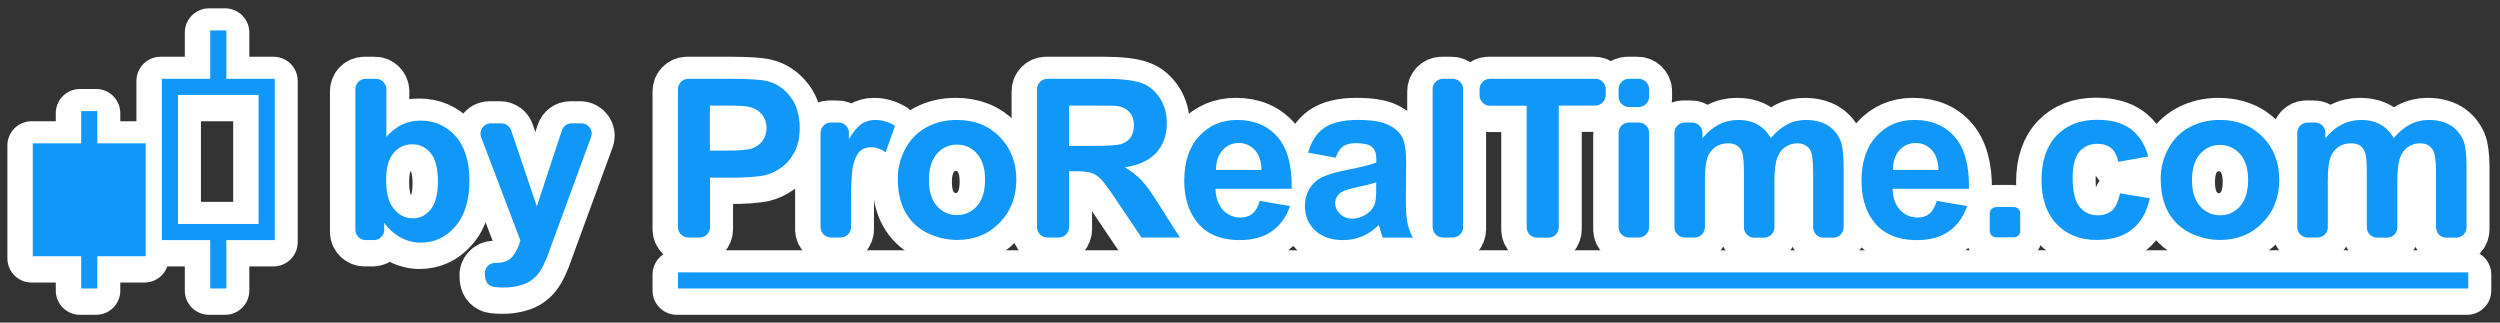
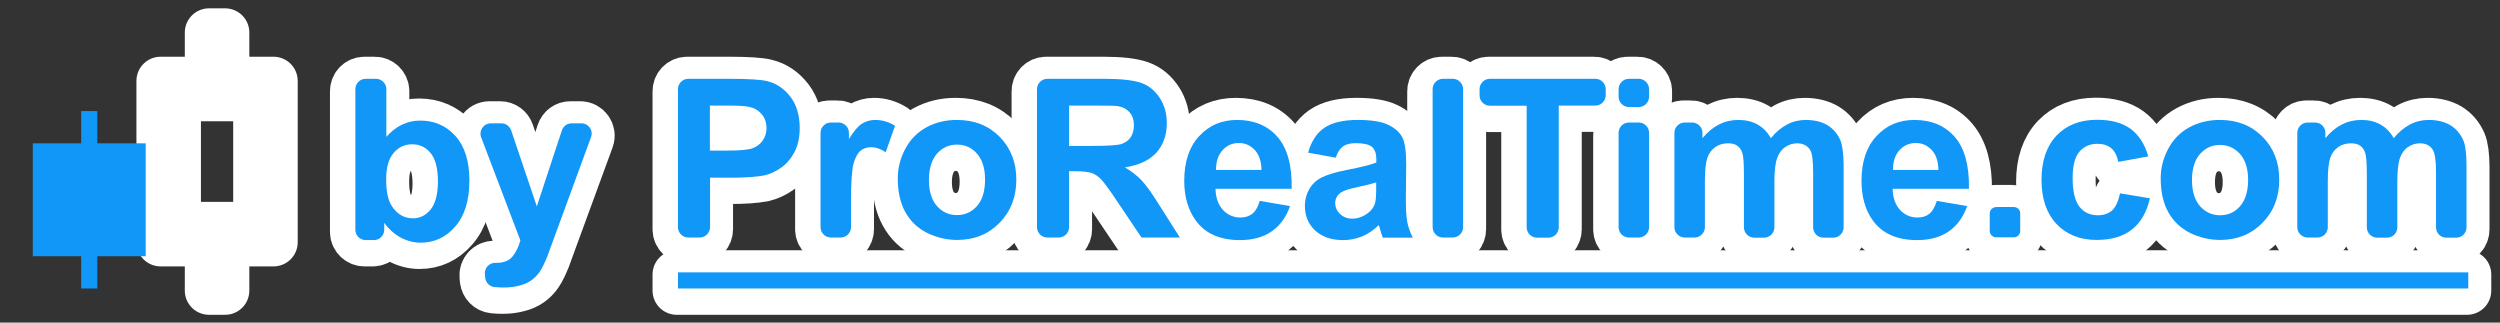
<svg xmlns="http://www.w3.org/2000/svg" width="155" height="20">
  <rect width="100%" height="100%" fill="#333333" stroke="none" />
  <g>
    <title>Layer 1</title>
    <g id="svg_22">
      <rect stroke-linecap="round" stroke-linejoin="round" x="41.958" y="17.017" fill="#ffffff" width="111" height="1" id="svg_1" stroke="#ffffff" stroke-width="3" />
      <path stroke-linecap="round" stroke-linejoin="round" fill="#ffffff" d="m152.648,8.827c-0.18,-0.41 -0.45,-0.72 -0.81,-0.94c-0.36,-0.21 -0.81,-0.32 -1.33,-0.32c-0.41,0 -0.8,0.09 -1.16,0.28c-0.36,0.19 -0.7,0.47 -1.01,0.85c-0.22,-0.38 -0.49,-0.66 -0.83,-0.85c-0.34,-0.19 -0.73,-0.28 -1.19,-0.28c-0.86,0 -1.6,0.38 -2.22,1.13l0,-0.33c0,-0.35 -0.28,-0.64 -0.64,-0.64l-0.46,0c-0.35,0 -0.64,0.29 -0.64,0.64l0,5.85c0,0.35 0.29,0.64 0.64,0.64l0.61,0c0.35,0 0.64,-0.28 0.64,-0.64l0,-2.82c0,-0.68 0.05,-1.17 0.15,-1.47c0.1,-0.3 0.27,-0.52 0.5,-0.68c0.23,-0.16 0.5,-0.23 0.79,-0.23c0.24,0 0.43,0.05 0.57,0.15c0.14,0.1 0.25,0.25 0.31,0.45c0.07,0.2 0.1,0.65 0.1,1.34l0,3.27c0,0.35 0.29,0.64 0.64,0.64l0.61,0c0.35,0 0.64,-0.28 0.64,-0.64l0,-2.79c0,-0.67 0.05,-1.16 0.15,-1.47c0.1,-0.31 0.27,-0.55 0.5,-0.71c0.23,-0.16 0.48,-0.24 0.75,-0.24c0.36,0 0.63,0.13 0.8,0.4c0.13,0.21 0.2,0.66 0.2,1.37l0,3.44c0,0.35 0.28,0.64 0.64,0.64l0.61,0c0.35,0 0.64,-0.28 0.64,-0.64l0,-3.93c-0.01,-0.68 -0.07,-1.17 -0.2,-1.47z" id="svg_2" stroke="#ffffff" stroke-width="3" />
      <path stroke-linecap="round" stroke-linejoin="round" fill="#ffffff" d="m137.558,7.567c-0.7,0 -1.33,0.15 -1.9,0.46c-0.57,0.31 -1,0.76 -1.31,1.34c-0.31,0.59 -0.46,1.19 -0.46,1.82c0,0.82 0.15,1.51 0.46,2.08c0.31,0.57 0.76,1 1.35,1.3c0.59,0.29 1.22,0.44 1.87,0.44c1.06,0 1.93,-0.35 2.63,-1.06c0.7,-0.71 1.04,-1.6 1.04,-2.68c0,-1.07 -0.34,-1.95 -1.03,-2.65c-0.69,-0.7 -1.57,-1.05 -2.65,-1.05zm1.25,5.35c-0.33,0.38 -0.75,0.56 -1.24,0.56c-0.49,0 -0.91,-0.19 -1.24,-0.56c-0.33,-0.38 -0.5,-0.92 -0.5,-1.62c0,-0.71 0.17,-1.25 0.5,-1.62c0.34,-0.38 0.75,-0.56 1.24,-0.56c0.49,0 0.9,0.19 1.24,0.56c0.33,0.38 0.5,0.91 0.5,1.61c0,0.71 -0.17,1.25 -0.5,1.63z" id="svg_3" stroke="#ffffff" stroke-width="3" />
      <path stroke-linecap="round" stroke-linejoin="round" fill="#ffffff" d="m130.878,13.177c-0.23,0.2 -0.52,0.3 -0.88,0.3c-0.48,0 -0.86,-0.17 -1.14,-0.52c-0.28,-0.35 -0.43,-0.95 -0.43,-1.79c0,-0.76 0.14,-1.3 0.42,-1.63c0.28,-0.32 0.65,-0.49 1.12,-0.49c0.35,0 0.64,0.09 0.86,0.28c0.22,0.19 0.36,0.47 0.43,0.84l1.86,-0.34c-0.22,-0.77 -0.59,-1.33 -1.1,-1.71c-0.51,-0.37 -1.2,-0.56 -2.07,-0.56c-1.06,0 -1.9,0.33 -2.52,0.98c-0.62,0.66 -0.93,1.57 -0.93,2.75c0,1.16 0.31,2.07 0.93,2.73c0.62,0.66 1.45,0.99 2.49,0.99c0.92,0 1.65,-0.22 2.19,-0.65c0.55,-0.43 0.92,-1.08 1.11,-1.93l-1.85,-0.31c-0.11,0.5 -0.27,0.85 -0.49,1.06z" id="svg_4" stroke="#ffffff" stroke-width="3" />
      <path stroke-linecap="round" stroke-linejoin="round" fill="#ffffff" d="m124.778,12.967l-1.08,0c-0.22,0 -0.41,0.18 -0.41,0.4l0,1.08c0,0.22 0.18,0.4 0.41,0.4l1.08,0c0.22,0 0.4,-0.18 0.4,-0.4l0,-1.08c0.01,-0.22 -0.17,-0.4 -0.4,-0.4z" id="svg_5" stroke="#ffffff" stroke-width="3" />
      <path stroke-linecap="round" stroke-linejoin="round" fill="#ffffff" d="m120.008,12.587l1.88,0.32c-0.24,0.69 -0.62,1.21 -1.14,1.57c-0.52,0.36 -1.17,0.54 -1.96,0.54c-1.24,0 -2.16,-0.4 -2.75,-1.22c-0.47,-0.65 -0.7,-1.47 -0.7,-2.46c0,-1.18 0.31,-2.11 0.93,-2.77c0.62,-0.67 1.4,-1 2.34,-1c1.06,0 1.9,0.35 2.51,1.05c0.61,0.7 0.91,1.77 0.88,3.22l-4.73,0c0.01,0.56 0.17,0.99 0.46,1.31c0.29,0.31 0.65,0.47 1.09,0.47c0.3,0 0.54,-0.08 0.74,-0.24c0.19,-0.17 0.34,-0.43 0.45,-0.79zm0.1,-1.91c-0.01,-0.55 -0.15,-0.96 -0.42,-1.25c-0.27,-0.28 -0.59,-0.43 -0.98,-0.43c-0.41,0 -0.75,0.15 -1.02,0.45c-0.27,0.3 -0.4,0.71 -0.4,1.22l2.82,0l0,0.01z" id="svg_6" stroke="#ffffff" stroke-width="3" />
      <path stroke-linecap="round" stroke-linejoin="round" fill="#ffffff" d="m114.028,8.827c-0.18,-0.41 -0.45,-0.72 -0.81,-0.94c-0.36,-0.21 -0.81,-0.32 -1.33,-0.32c-0.41,0 -0.8,0.09 -1.16,0.28c-0.36,0.19 -0.7,0.47 -1.01,0.85c-0.21,-0.38 -0.49,-0.66 -0.83,-0.85c-0.34,-0.19 -0.73,-0.28 -1.19,-0.28c-0.86,0 -1.6,0.38 -2.22,1.13l0,-0.33c0,-0.35 -0.29,-0.64 -0.64,-0.64l-0.46,0c-0.35,0 -0.64,0.29 -0.64,0.64l0,5.85c0,0.35 0.29,0.64 0.64,0.64l0.61,0c0.35,0 0.64,-0.29 0.64,-0.64l0,-2.82c0,-0.68 0.05,-1.17 0.15,-1.47c0.1,-0.3 0.27,-0.52 0.5,-0.68c0.23,-0.16 0.49,-0.23 0.79,-0.23c0.24,0 0.43,0.05 0.57,0.15c0.14,0.1 0.25,0.25 0.31,0.45c0.07,0.2 0.1,0.65 0.1,1.34l0,3.27c0,0.35 0.29,0.64 0.64,0.64l0.61,0c0.35,0 0.64,-0.29 0.64,-0.64l0,-2.79c0,-0.67 0.05,-1.16 0.16,-1.47c0.1,-0.31 0.27,-0.55 0.5,-0.71c0.23,-0.16 0.48,-0.24 0.74,-0.24c0.36,0 0.63,0.13 0.81,0.4c0.13,0.21 0.19,0.66 0.19,1.37l0,3.44c0,0.35 0.29,0.64 0.64,0.64l0.61,0c0.35,0 0.64,-0.29 0.64,-0.64l0,-3.93c-0.01,-0.68 -0.08,-1.17 -0.2,-1.47l-0,0z" id="svg_7" stroke="#ffffff" stroke-width="3" />
      <path stroke-linecap="round" stroke-linejoin="round" fill="#ffffff" d="m101.528,7.727l-0.61,0c-0.35,0 -0.64,0.29 -0.64,0.64l0,5.85c0,0.35 0.29,0.64 0.64,0.64l0.61,0c0.35,0 0.64,-0.29 0.64,-0.64l0,-5.85c0,-0.35 -0.29,-0.64 -0.64,-0.64z" id="svg_8" stroke="#ffffff" stroke-width="3" />
      <path stroke-linecap="round" stroke-linejoin="round" fill="#ffffff" d="m101.528,5.017l-0.61,0c-0.35,0 -0.64,0.29 -0.64,0.64l0,0.47c0,0.35 0.29,0.64 0.64,0.64l0.61,0c0.35,0 0.64,-0.29 0.64,-0.64l0,-0.47c0,-0.35 -0.29,-0.64 -0.64,-0.64z" id="svg_9" stroke="#ffffff" stroke-width="3" />
      <path stroke-linecap="round" stroke-linejoin="round" fill="#ffffff" d="m98.838,5.017l-6.54,0c-0.35,0 -0.64,0.29 -0.64,0.64l0,0.39c0,0.35 0.29,0.64 0.64,0.64l2.28,0l0,7.54c0,0.35 0.29,0.64 0.64,0.64l0.71,0c0.35,0 0.64,-0.29 0.64,-0.64l0,-7.55l2.27,0c0.35,0 0.64,-0.29 0.64,-0.64l0,-0.38c0,-0.35 -0.29,-0.64 -0.64,-0.64l-0,0z" id="svg_10" stroke="#ffffff" stroke-width="3" />
      <path stroke-linecap="round" stroke-linejoin="round" fill="#ffffff" d="m89.998,5.017l-0.61,0c-0.35,0 -0.64,0.29 -0.64,0.64l0,8.56c0,0.35 0.29,0.64 0.64,0.64l0.61,0c0.35,0 0.64,-0.29 0.64,-0.64l0,-8.56c0,-0.35 -0.29,-0.64 -0.64,-0.64z" id="svg_11" stroke="#ffffff" stroke-width="3" />
      <path stroke-linecap="round" stroke-linejoin="round" fill="#ffffff" d="m82.738,9.907l-1.71,-0.31c0.19,-0.69 0.52,-1.2 0.99,-1.53c0.47,-0.33 1.17,-0.5 2.09,-0.5c0.84,0 1.47,0.1 1.88,0.3c0.41,0.2 0.7,0.45 0.87,0.76c0.17,0.31 0.25,0.87 0.25,1.69l-0.02,2.2c0,0.63 0.03,1.09 0.09,1.39c0.06,0.3 0.17,0.62 0.34,0.96l-1.86,0c-0.05,-0.13 -0.11,-0.31 -0.18,-0.56c-0.03,-0.11 -0.05,-0.19 -0.07,-0.22c-0.32,0.31 -0.67,0.55 -1.03,0.7c-0.37,0.15 -0.76,0.23 -1.18,0.23c-0.73,0 -1.31,-0.2 -1.74,-0.6c-0.42,-0.4 -0.63,-0.9 -0.63,-1.51c0,-0.4 0.1,-0.76 0.29,-1.08c0.19,-0.32 0.46,-0.56 0.81,-0.72c0.35,-0.17 0.85,-0.31 1.5,-0.44c0.88,-0.17 1.49,-0.32 1.83,-0.46l0,-0.19c0,-0.36 -0.09,-0.62 -0.27,-0.78c-0.18,-0.15 -0.52,-0.23 -1.01,-0.23c-0.34,0 -0.6,0.07 -0.79,0.2c-0.18,0.13 -0.34,0.37 -0.45,0.7l-0,0zm2.52,1.53c-0.24,0.08 -0.62,0.18 -1.15,0.29c-0.52,0.11 -0.87,0.22 -1.03,0.33c-0.25,0.17 -0.37,0.4 -0.37,0.66c0,0.26 0.1,0.49 0.3,0.68c0.2,0.19 0.45,0.29 0.75,0.29c0.34,0 0.66,-0.11 0.97,-0.34c0.23,-0.17 0.38,-0.38 0.45,-0.62c0.05,-0.16 0.07,-0.47 0.07,-0.92l0,-0.37l0.01,0l0,0z" id="svg_12" stroke="#ffffff" stroke-width="3" />
      <path stroke-linecap="round" stroke-linejoin="round" fill="#ffffff" d="m78.028,12.587l1.88,0.32c-0.24,0.69 -0.62,1.21 -1.14,1.57c-0.52,0.36 -1.18,0.54 -1.96,0.54c-1.24,0 -2.16,-0.4 -2.75,-1.22c-0.47,-0.65 -0.71,-1.47 -0.71,-2.46c0,-1.18 0.31,-2.11 0.93,-2.77c0.62,-0.67 1.4,-1 2.34,-1c1.06,0 1.9,0.35 2.51,1.05c0.61,0.7 0.91,1.77 0.88,3.22l-4.72,0c0.01,0.56 0.17,0.99 0.46,1.31c0.29,0.31 0.65,0.47 1.09,0.47c0.29,0 0.54,-0.08 0.74,-0.24c0.2,-0.17 0.35,-0.43 0.45,-0.79zm0.11,-1.91c-0.01,-0.55 -0.15,-0.96 -0.42,-1.25c-0.27,-0.28 -0.59,-0.43 -0.98,-0.43c-0.41,0 -0.75,0.15 -1.02,0.45c-0.27,0.3 -0.4,0.71 -0.4,1.22l2.82,0l0,0.01z" id="svg_13" stroke="#ffffff" stroke-width="3" />
      <path stroke-linecap="round" stroke-linejoin="round" fill="#ffffff" d="m71.858,12.937c-0.47,-0.76 -0.85,-1.3 -1.13,-1.6c-0.28,-0.3 -0.63,-0.57 -1.06,-0.83c0.86,-0.13 1.51,-0.43 1.95,-0.91c0.43,-0.48 0.65,-1.09 0.65,-1.83c0,-0.58 -0.14,-1.1 -0.43,-1.55c-0.29,-0.45 -0.67,-0.77 -1.14,-0.94c-0.48,-0.17 -1.25,-0.26 -2.3,-0.26l-3.54,0c-0.35,0 -0.64,0.29 -0.64,0.64l0,8.56c0,0.35 0.29,0.64 0.64,0.64l0.71,0c0.35,0 0.64,-0.29 0.64,-0.64l0,-3.47l0.4,0c0.46,0 0.79,0.04 1,0.11c0.21,0.07 0.41,0.21 0.6,0.41c0.19,0.2 0.54,0.68 1.05,1.45l1.44,2.14l2.38,0l-1.22,-1.92l0,0zm-4.18,-3.76l-1.47,0l0,-2.5l1.55,0c0.81,0 1.29,0.01 1.45,0.03c0.32,0.05 0.57,0.18 0.75,0.39c0.18,0.2 0.27,0.47 0.27,0.8c0,0.3 -0.07,0.54 -0.2,0.74c-0.13,0.2 -0.32,0.33 -0.56,0.42c-0.25,0.08 -0.84,0.12 -1.79,0.12z" id="svg_14" stroke="#ffffff" stroke-width="3" />
      <path stroke-linecap="round" stroke-linejoin="round" fill="#ffffff" d="m55.588,11.187c0,-0.63 0.15,-1.23 0.46,-1.82c0.31,-0.59 0.75,-1.03 1.31,-1.34c0.57,-0.31 1.2,-0.46 1.9,-0.46c1.08,0 1.96,0.35 2.65,1.05c0.69,0.7 1.03,1.59 1.03,2.65c0,1.08 -0.35,1.97 -1.04,2.68c-0.7,0.71 -1.57,1.06 -2.63,1.06c-0.65,0 -1.28,-0.15 -1.87,-0.44c-0.59,-0.3 -1.04,-0.73 -1.35,-1.3c-0.31,-0.56 -0.46,-1.26 -0.46,-2.08zm1.93,0.1c0,0.71 0.17,1.25 0.5,1.62c0.34,0.38 0.75,0.56 1.24,0.56c0.49,0 0.91,-0.19 1.24,-0.56c0.33,-0.38 0.5,-0.92 0.5,-1.64c0,-0.7 -0.17,-1.24 -0.5,-1.61c-0.33,-0.38 -0.75,-0.56 -1.24,-0.56c-0.49,0 -0.91,0.19 -1.24,0.56c-0.33,0.39 -0.5,0.93 -0.5,1.63z" id="svg_15" stroke="#ffffff" stroke-width="3" />
      <path stroke-linecap="round" stroke-linejoin="round" fill="#ffffff" d="m54.188,7.567c-0.3,0 -0.58,0.08 -0.82,0.23c-0.24,0.15 -0.51,0.47 -0.81,0.95l0,-0.38c0,-0.35 -0.29,-0.64 -0.64,-0.64l-0.48,0c-0.35,0 -0.64,0.29 -0.64,0.64l0,5.85c0,0.35 0.29,0.64 0.64,0.64l0.61,0c0.35,0 0.64,-0.29 0.64,-0.64l0,-1.56c0,-1.21 0.05,-2.01 0.16,-2.39c0.11,-0.38 0.25,-0.64 0.43,-0.79c0.18,-0.15 0.41,-0.22 0.67,-0.22c0.27,0 0.57,0.1 0.89,0.31l0.58,-1.64c-0.39,-0.24 -0.8,-0.36 -1.23,-0.36z" id="svg_16" stroke="#ffffff" stroke-width="3" />
      <path stroke-linecap="round" stroke-linejoin="round" fill="#ffffff" d="m48.928,6.127c-0.38,-0.49 -0.85,-0.82 -1.42,-0.96c-0.37,-0.1 -1.15,-0.15 -2.36,-0.15l-2.55,0c-0.35,0 -0.64,0.29 -0.64,0.64l0,8.56c0,0.35 0.29,0.64 0.64,0.64l0.71,0c0.35,0 0.64,-0.29 0.64,-0.64l0,-3.07l1.3,0c0.9,0 1.59,-0.05 2.06,-0.14c0.35,-0.08 0.69,-0.23 1.03,-0.47c0.34,-0.23 0.62,-0.56 0.84,-0.97c0.22,-0.41 0.33,-0.92 0.33,-1.52c-0.01,-0.79 -0.2,-1.43 -0.58,-1.92zm-1.71,2.71c-0.15,0.22 -0.36,0.38 -0.62,0.48c-0.26,0.1 -0.79,0.15 -1.57,0.15l-1.09,0l0,-2.79l0.96,0c0.72,0 1.19,0.02 1.43,0.07c0.32,0.06 0.59,0.2 0.8,0.44c0.21,0.23 0.32,0.53 0.32,0.89c0,0.28 -0.08,0.54 -0.23,0.76z" id="svg_17" stroke="#ffffff" stroke-width="3" />
      <path stroke-linecap="round" stroke-linejoin="round" fill="#ffffff" d="m35.368,7.777l0.6,0c0.45,0 0.76,0.44 0.6,0.86l-2.24,6.11l-0.46,1.26c-0.17,0.42 -0.33,0.75 -0.48,0.97c-0.15,0.22 -0.33,0.4 -0.53,0.54c-0.2,0.14 -0.44,0.25 -0.73,0.32c-0.29,0.08 -0.61,0.12 -0.98,0.12c-0.19,0 -0.38,-0.01 -0.57,-0.03c-0.3,-0.03 -0.53,-0.27 -0.57,-0.57l-0.02,-0.22c-0.04,-0.39 0.27,-0.72 0.66,-0.71c0.02,0 0.04,0 0.06,0c0.45,0 0.77,-0.13 0.99,-0.39c0.21,-0.26 0.38,-0.59 0.49,-1l-2.43,-6.39c-0.16,-0.42 0.15,-0.87 0.6,-0.87l0.65,0c0.28,0 0.52,0.18 0.61,0.44l1.59,4.71l1.55,-4.7c0.09,-0.28 0.33,-0.45 0.61,-0.45z" id="svg_18" stroke="#ffffff" stroke-width="3" />
      <path stroke-linecap="round" stroke-linejoin="round" fill="#ffffff" d="m28.168,8.567c-0.58,-0.64 -1.31,-0.96 -2.19,-0.96c-0.81,0 -1.51,0.34 -2.1,1.01l0,-2.96c0,-0.35 -0.29,-0.64 -0.64,-0.64l-0.64,0c-0.35,0 -0.64,0.28 -0.64,0.64l0,8.72c0,0.35 0.29,0.64 0.64,0.64l0.53,0l0,0c0.34,-0.01 0.62,-0.29 0.62,-0.64l0,-0.43c0.29,0.4 0.64,0.71 1.04,0.92c0.4,0.21 0.81,0.31 1.22,0.31c0.84,0 1.56,-0.33 2.14,-1c0.59,-0.67 0.88,-1.62 0.88,-2.86c0,-1.19 -0.29,-2.11 -0.86,-2.75zm-1.55,4.56c-0.3,0.36 -0.66,0.54 -1.08,0.54c-0.55,0 -0.99,-0.25 -1.32,-0.76c-0.24,-0.36 -0.35,-0.91 -0.35,-1.66c0,-0.73 0.15,-1.27 0.46,-1.63c0.3,-0.36 0.69,-0.54 1.15,-0.54c0.47,0 0.85,0.18 1.15,0.55c0.3,0.37 0.45,0.96 0.45,1.79c-0.01,0.77 -0.16,1.34 -0.46,1.71z" id="svg_19" stroke="#ffffff" stroke-width="3" />
      <path stroke-linecap="round" stroke-linejoin="round" fill="#ffffff" d="m13.958,5.017l0,-3l-1,0l0,3l-3,0l0,10l3,0l0,3l1,0l0,-3l3,0l0,-10l-3,0zm2,9l-5,0l0,-8l5,0l0,8z" id="svg_20" stroke="#ffffff" stroke-width="3" />
-       <polygon stroke-linecap="round" stroke-linejoin="round" fill="#ffffff" points="5.958,9.017 5.958,7.017 4.958,7.017 4.958,9.017 1.958,9.017 1.958,16.017 4.958,16.017 4.958,18.017 5.958,18.017 5.958,16.017 8.958,16.017 8.958,9.017 " id="svg_21" stroke="#ffffff" stroke-width="3" />
    </g>
    <g id="svg_23">
      <rect x="42.033" y="16.886" fill="#1197F8" width="111" height="1" id="svg_24" />
      <path fill="#1197F8" d="m152.723,8.696c-0.18,-0.41 -0.45,-0.72 -0.81,-0.94c-0.36,-0.21 -0.81,-0.32 -1.33,-0.32c-0.41,0 -0.8,0.09 -1.16,0.28c-0.36,0.19 -0.7,0.47 -1.01,0.85c-0.22,-0.38 -0.49,-0.66 -0.83,-0.85c-0.34,-0.19 -0.73,-0.28 -1.19,-0.28c-0.86,0 -1.6,0.38 -2.22,1.13l0,-0.33c0,-0.35 -0.28,-0.64 -0.64,-0.64l-0.46,0c-0.35,0 -0.64,0.29 -0.64,0.64l0,5.85c0,0.35 0.29,0.64 0.64,0.64l0.61,0c0.35,0 0.64,-0.28 0.64,-0.64l0,-2.82c0,-0.68 0.05,-1.17 0.15,-1.47c0.1,-0.3 0.27,-0.52 0.5,-0.68c0.23,-0.16 0.5,-0.23 0.79,-0.23c0.24,0 0.43,0.05 0.57,0.15c0.14,0.1 0.25,0.25 0.31,0.45c0.07,0.2 0.1,0.65 0.1,1.34l0,3.27c0,0.35 0.29,0.64 0.64,0.64l0.61,0c0.35,0 0.64,-0.28 0.64,-0.64l0,-2.79c0,-0.67 0.05,-1.16 0.15,-1.47c0.1,-0.31 0.27,-0.55 0.5,-0.71c0.23,-0.16 0.48,-0.24 0.75,-0.24c0.36,0 0.63,0.13 0.8,0.4c0.13,0.21 0.2,0.66 0.2,1.37l0,3.44c0,0.35 0.28,0.64 0.64,0.64l0.61,0c0.35,0 0.64,-0.28 0.64,-0.64l0,-3.93c-0.01,-0.68 -0.07,-1.17 -0.2,-1.47l-0,-0z" id="svg_25" />
      <path fill="#1197F8" d="m137.633,7.436c-0.7,0 -1.33,0.15 -1.9,0.46c-0.57,0.31 -1,0.76 -1.31,1.34c-0.31,0.59 -0.46,1.19 -0.46,1.82c0,0.82 0.15,1.51 0.46,2.08c0.31,0.57 0.76,1 1.35,1.3c0.59,0.29 1.22,0.44 1.87,0.44c1.06,0 1.93,-0.35 2.63,-1.06c0.7,-0.71 1.04,-1.6 1.04,-2.68c0,-1.07 -0.34,-1.95 -1.03,-2.65c-0.69,-0.7 -1.57,-1.05 -2.65,-1.05l0,0zm1.25,5.35c-0.33,0.38 -0.75,0.56 -1.24,0.56c-0.49,0 -0.91,-0.19 -1.24,-0.56c-0.33,-0.38 -0.5,-0.92 -0.5,-1.62c0,-0.71 0.17,-1.25 0.5,-1.62c0.34,-0.38 0.75,-0.56 1.24,-0.56c0.49,0 0.9,0.19 1.24,0.56c0.33,0.38 0.5,0.91 0.5,1.61c0,0.71 -0.17,1.25 -0.5,1.63z" id="svg_26" />
      <path fill="#1197F8" d="m130.953,13.046c-0.23,0.2 -0.52,0.3 -0.88,0.3c-0.48,0 -0.86,-0.17 -1.14,-0.52c-0.28,-0.35 -0.43,-0.95 -0.43,-1.79c0,-0.76 0.14,-1.3 0.42,-1.63c0.28,-0.32 0.65,-0.49 1.12,-0.49c0.35,0 0.64,0.09 0.86,0.28c0.22,0.19 0.36,0.47 0.43,0.84l1.86,-0.34c-0.22,-0.77 -0.59,-1.33 -1.1,-1.71c-0.51,-0.37 -1.2,-0.56 -2.07,-0.56c-1.06,0 -1.9,0.33 -2.52,0.98c-0.62,0.66 -0.93,1.57 -0.93,2.75c0,1.16 0.31,2.07 0.93,2.73c0.62,0.66 1.45,0.99 2.49,0.99c0.92,0 1.65,-0.22 2.19,-0.65c0.55,-0.43 0.92,-1.08 1.11,-1.93l-1.85,-0.31c-0.11,0.5 -0.27,0.85 -0.49,1.06l0,-0z" id="svg_27" />
      <path fill="#1197F8" d="m124.853,12.836l-1.08,0c-0.22,0 -0.41,0.18 -0.41,0.4l0,1.08c0,0.22 0.18,0.4 0.41,0.4l1.08,0c0.22,0 0.4,-0.18 0.4,-0.4l0,-1.08c0.01,-0.22 -0.17,-0.4 -0.4,-0.4z" id="svg_28" />
      <path fill="#1197F8" d="m120.083,12.456l1.88,0.32c-0.24,0.69 -0.62,1.21 -1.14,1.57c-0.52,0.36 -1.17,0.54 -1.96,0.54c-1.24,0 -2.16,-0.4 -2.75,-1.22c-0.47,-0.65 -0.7,-1.47 -0.7,-2.46c0,-1.18 0.31,-2.11 0.93,-2.77c0.62,-0.67 1.4,-1 2.34,-1c1.06,0 1.9,0.35 2.51,1.05c0.61,0.7 0.91,1.77 0.88,3.22l-4.73,0c0.01,0.56 0.17,0.99 0.46,1.31c0.29,0.31 0.65,0.47 1.09,0.47c0.3,0 0.54,-0.08 0.74,-0.24c0.19,-0.17 0.34,-0.43 0.45,-0.79l0,0zm0.1,-1.91c-0.01,-0.55 -0.15,-0.96 -0.42,-1.25c-0.27,-0.28 -0.59,-0.43 -0.98,-0.43c-0.41,0 -0.75,0.15 -1.02,0.45c-0.27,0.3 -0.4,0.71 -0.4,1.22l2.82,0l0,0.01z" id="svg_29" />
      <path fill="#1197F8" d="m114.103,8.696c-0.18,-0.41 -0.45,-0.72 -0.81,-0.94c-0.36,-0.21 -0.81,-0.32 -1.33,-0.32c-0.41,0 -0.8,0.09 -1.16,0.28c-0.36,0.19 -0.7,0.47 -1.01,0.85c-0.21,-0.38 -0.49,-0.66 -0.83,-0.85c-0.34,-0.19 -0.73,-0.28 -1.19,-0.28c-0.86,0 -1.6,0.38 -2.22,1.13l0,-0.33c0,-0.35 -0.29,-0.64 -0.64,-0.64l-0.46,0c-0.35,0 -0.64,0.29 -0.64,0.64l0,5.85c0,0.35 0.29,0.64 0.64,0.64l0.61,0c0.35,0 0.64,-0.29 0.64,-0.64l0,-2.82c0,-0.68 0.05,-1.17 0.15,-1.47c0.1,-0.3 0.27,-0.52 0.5,-0.68c0.23,-0.16 0.49,-0.23 0.79,-0.23c0.24,0 0.43,0.05 0.57,0.15c0.14,0.1 0.25,0.25 0.31,0.45c0.07,0.2 0.1,0.65 0.1,1.34l0,3.27c0,0.35 0.29,0.64 0.64,0.64l0.61,0c0.35,0 0.64,-0.29 0.64,-0.64l0,-2.79c0,-0.67 0.05,-1.16 0.16,-1.47c0.1,-0.31 0.27,-0.55 0.5,-0.71c0.23,-0.16 0.48,-0.24 0.74,-0.24c0.36,0 0.63,0.13 0.81,0.4c0.13,0.21 0.19,0.66 0.19,1.37l0,3.44c0,0.35 0.29,0.64 0.64,0.64l0.61,0c0.35,0 0.64,-0.29 0.64,-0.64l0,-3.93c-0.01,-0.68 -0.08,-1.17 -0.2,-1.47l-0,-0z" id="svg_30" />
      <path fill="#1197F8" d="m101.603,7.596l-0.61,0c-0.35,0 -0.64,0.29 -0.64,0.64l0,5.85c0,0.35 0.29,0.64 0.64,0.64l0.61,0c0.35,0 0.64,-0.29 0.64,-0.64l0,-5.85c0,-0.35 -0.29,-0.64 -0.64,-0.64z" id="svg_31" />
      <path fill="#1197F8" d="m101.603,4.886l-0.61,0c-0.35,0 -0.64,0.29 -0.64,0.64l0,0.47c0,0.35 0.29,0.64 0.64,0.64l0.61,0c0.35,0 0.64,-0.29 0.64,-0.64l0,-0.47c0,-0.35 -0.29,-0.64 -0.64,-0.64z" id="svg_32" />
      <path fill="#1197F8" d="m98.913,4.886l-6.54,0c-0.35,0 -0.64,0.29 -0.64,0.64l0,0.39c0,0.35 0.29,0.64 0.64,0.64l2.28,0l0,7.54c0,0.35 0.29,0.64 0.64,0.64l0.71,0c0.35,0 0.64,-0.29 0.64,-0.64l0,-7.55l2.27,0c0.35,0 0.64,-0.29 0.64,-0.64l0,-0.38c0,-0.35 -0.29,-0.64 -0.64,-0.64l0,0z" id="svg_33" />
      <path fill="#1197F8" d="m90.073,4.886l-0.61,0c-0.35,0 -0.64,0.29 -0.64,0.64l0,8.56c0,0.35 0.29,0.64 0.64,0.64l0.61,0c0.35,0 0.64,-0.29 0.64,-0.64l0,-8.56c0,-0.35 -0.29,-0.64 -0.64,-0.64z" id="svg_34" />
      <path fill="#1197F8" d="m82.813,9.776l-1.71,-0.31c0.19,-0.69 0.52,-1.2 0.99,-1.53c0.47,-0.33 1.17,-0.5 2.09,-0.5c0.84,0 1.47,0.1 1.88,0.3c0.41,0.2 0.7,0.45 0.87,0.76c0.17,0.31 0.25,0.87 0.25,1.69l-0.02,2.2c0,0.63 0.03,1.09 0.09,1.39c0.06,0.3 0.17,0.62 0.34,0.96l-1.86,0c-0.05,-0.13 -0.11,-0.31 -0.18,-0.56c-0.03,-0.11 -0.05,-0.19 -0.07,-0.22c-0.32,0.31 -0.67,0.55 -1.03,0.7c-0.37,0.15 -0.76,0.23 -1.18,0.23c-0.73,0 -1.31,-0.2 -1.74,-0.6c-0.42,-0.4 -0.63,-0.9 -0.63,-1.51c0,-0.4 0.1,-0.76 0.29,-1.08c0.19,-0.32 0.46,-0.56 0.81,-0.72c0.35,-0.17 0.85,-0.31 1.5,-0.44c0.88,-0.17 1.49,-0.32 1.83,-0.46l0,-0.19c0,-0.36 -0.09,-0.62 -0.27,-0.78c-0.18,-0.15 -0.52,-0.23 -1.01,-0.23c-0.34,0 -0.6,0.07 -0.79,0.2c-0.18,0.13 -0.34,0.37 -0.45,0.7l-0,-0zm2.52,1.53c-0.24,0.08 -0.62,0.18 -1.15,0.29c-0.52,0.11 -0.87,0.22 -1.03,0.33c-0.25,0.17 -0.37,0.4 -0.37,0.66c0,0.26 0.1,0.49 0.3,0.68c0.2,0.19 0.45,0.29 0.75,0.29c0.34,0 0.66,-0.11 0.97,-0.34c0.23,-0.17 0.38,-0.38 0.45,-0.62c0.05,-0.16 0.07,-0.47 0.07,-0.92l0,-0.37l0.01,0z" id="svg_35" />
      <path fill="#1197F8" d="m78.103,12.456l1.88,0.32c-0.24,0.69 -0.62,1.21 -1.14,1.57c-0.52,0.36 -1.18,0.54 -1.96,0.54c-1.24,0 -2.16,-0.4 -2.75,-1.22c-0.47,-0.65 -0.71,-1.47 -0.71,-2.46c0,-1.18 0.31,-2.11 0.93,-2.77c0.62,-0.67 1.4,-1 2.34,-1c1.06,0 1.9,0.35 2.51,1.05c0.61,0.7 0.91,1.77 0.88,3.22l-4.72,0c0.01,0.56 0.17,0.99 0.46,1.31c0.29,0.31 0.65,0.47 1.09,0.47c0.29,0 0.54,-0.08 0.74,-0.24c0.2,-0.17 0.35,-0.43 0.45,-0.79l-0,0zm0.11,-1.91c-0.01,-0.55 -0.15,-0.96 -0.42,-1.25c-0.27,-0.28 -0.59,-0.43 -0.98,-0.43c-0.41,0 -0.75,0.15 -1.02,0.45c-0.27,0.3 -0.4,0.71 -0.4,1.22l2.82,0l0,0.01z" id="svg_36" />
      <path fill="#1197F8" d="m71.933,12.806c-0.47,-0.76 -0.85,-1.3 -1.13,-1.6c-0.28,-0.3 -0.63,-0.57 -1.06,-0.83c0.86,-0.13 1.51,-0.43 1.95,-0.91c0.43,-0.48 0.65,-1.09 0.65,-1.83c0,-0.58 -0.14,-1.1 -0.43,-1.55c-0.29,-0.45 -0.67,-0.77 -1.14,-0.94c-0.48,-0.17 -1.25,-0.26 -2.3,-0.26l-3.54,0c-0.35,0 -0.64,0.29 -0.64,0.64l0,8.56c0,0.35 0.29,0.64 0.64,0.64l0.71,0c0.35,0 0.64,-0.29 0.64,-0.64l0,-3.47l0.4,0c0.46,0 0.79,0.04 1,0.11c0.21,0.07 0.41,0.21 0.6,0.41c0.19,0.2 0.54,0.68 1.05,1.45l1.44,2.14l2.38,0l-1.22,-1.92l0,-0zm-4.18,-3.76l-1.47,0l0,-2.5l1.55,0c0.81,0 1.29,0.01 1.45,0.03c0.32,0.05 0.57,0.18 0.75,0.39c0.18,0.2 0.27,0.47 0.27,0.8c0,0.3 -0.07,0.54 -0.2,0.74c-0.13,0.2 -0.32,0.33 -0.56,0.42c-0.25,0.08 -0.84,0.12 -1.79,0.12l0,-0z" id="svg_37" />
      <path fill="#1197F8" d="m55.663,11.056c0,-0.63 0.15,-1.23 0.46,-1.82c0.31,-0.59 0.75,-1.03 1.31,-1.34c0.57,-0.31 1.2,-0.46 1.9,-0.46c1.08,0 1.96,0.35 2.65,1.05c0.69,0.7 1.03,1.59 1.03,2.65c0,1.08 -0.35,1.97 -1.04,2.68c-0.7,0.71 -1.57,1.06 -2.63,1.06c-0.65,0 -1.28,-0.15 -1.87,-0.44c-0.59,-0.3 -1.04,-0.73 -1.35,-1.3c-0.31,-0.56 -0.46,-1.26 -0.46,-2.08l0,-0zm1.93,0.1c0,0.71 0.17,1.25 0.5,1.62c0.34,0.38 0.75,0.56 1.24,0.56c0.49,0 0.91,-0.19 1.24,-0.56c0.33,-0.38 0.5,-0.92 0.5,-1.64c0,-0.7 -0.17,-1.24 -0.5,-1.61c-0.33,-0.38 -0.75,-0.56 -1.24,-0.56c-0.49,0 -0.91,0.19 -1.24,0.56c-0.33,0.39 -0.5,0.93 -0.5,1.63z" id="svg_38" />
      <path fill="#1197F8" d="m54.263,7.436c-0.3,0 -0.58,0.08 -0.82,0.23c-0.24,0.15 -0.51,0.47 -0.81,0.95l0,-0.38c0,-0.35 -0.29,-0.64 -0.64,-0.64l-0.48,0c-0.35,0 -0.64,0.29 -0.64,0.64l0,5.85c0,0.35 0.29,0.64 0.64,0.64l0.61,0c0.35,0 0.64,-0.29 0.64,-0.64l0,-1.56c0,-1.21 0.05,-2.01 0.16,-2.39c0.11,-0.38 0.25,-0.64 0.43,-0.79c0.18,-0.15 0.41,-0.22 0.67,-0.22c0.27,0 0.57,0.1 0.89,0.31l0.58,-1.64c-0.39,-0.24 -0.8,-0.36 -1.23,-0.36l0,-0z" id="svg_39" />
      <path fill="#1197F8" d="m49.003,5.996c-0.38,-0.49 -0.85,-0.82 -1.42,-0.96c-0.37,-0.1 -1.15,-0.15 -2.36,-0.15l-2.55,0c-0.35,0 -0.64,0.29 -0.64,0.64l0,8.56c0,0.35 0.29,0.64 0.64,0.64l0.71,0c0.35,0 0.64,-0.29 0.64,-0.64l0,-3.07l1.3,0c0.9,0 1.59,-0.05 2.06,-0.14c0.35,-0.08 0.69,-0.23 1.03,-0.47c0.34,-0.23 0.62,-0.56 0.84,-0.97c0.22,-0.41 0.33,-0.92 0.33,-1.52c-0.01,-0.79 -0.2,-1.43 -0.58,-1.92l0,-0zm-1.71,2.71c-0.15,0.22 -0.36,0.38 -0.62,0.48c-0.26,0.1 -0.79,0.15 -1.57,0.15l-1.09,0l0,-2.79l0.96,0c0.72,0 1.19,0.02 1.43,0.07c0.32,0.06 0.59,0.2 0.8,0.44c0.21,0.23 0.32,0.53 0.32,0.89c0,0.28 -0.08,0.54 -0.23,0.76l0,0z" id="svg_40" />
      <path fill="#1197F8" d="m35.443,7.646l0.6,0c0.45,0 0.76,0.44 0.6,0.86l-2.24,6.11l-0.46,1.26c-0.17,0.42 -0.33,0.75 -0.48,0.97c-0.15,0.22 -0.33,0.4 -0.53,0.54c-0.2,0.14 -0.44,0.25 -0.73,0.32c-0.29,0.08 -0.61,0.12 -0.98,0.12c-0.19,0 -0.38,-0.01 -0.57,-0.03c-0.3,-0.03 -0.53,-0.27 -0.57,-0.57l-0.02,-0.22c-0.04,-0.39 0.27,-0.72 0.66,-0.71c0.02,0 0.04,0 0.06,0c0.45,0 0.77,-0.13 0.99,-0.39c0.21,-0.26 0.38,-0.59 0.49,-1l-2.43,-6.39c-0.16,-0.42 0.15,-0.87 0.6,-0.87l0.65,0c0.28,0 0.52,0.18 0.61,0.44l1.59,4.71l1.55,-4.7c0.09,-0.28 0.33,-0.45 0.61,-0.45l0,0z" id="svg_41" />
      <path fill="#1197F8" d="m28.243,8.436c-0.58,-0.64 -1.31,-0.96 -2.19,-0.96c-0.81,0 -1.51,0.34 -2.1,1.01l0,-2.96c0,-0.35 -0.29,-0.64 -0.64,-0.64l-0.64,0c-0.35,0 -0.64,0.28 -0.64,0.64l0,8.72c0,0.35 0.29,0.64 0.64,0.64l0.53,0l0,0c0.34,-0.01 0.62,-0.29 0.62,-0.64l0,-0.43c0.29,0.4 0.64,0.71 1.04,0.92c0.4,0.21 0.81,0.31 1.22,0.31c0.84,0 1.56,-0.33 2.14,-1c0.59,-0.67 0.88,-1.62 0.88,-2.86c0,-1.19 -0.29,-2.11 -0.86,-2.75zm-1.55,4.56c-0.3,0.36 -0.66,0.54 -1.08,0.54c-0.55,0 -0.99,-0.25 -1.32,-0.76c-0.24,-0.36 -0.35,-0.91 -0.35,-1.66c0,-0.73 0.15,-1.27 0.46,-1.63c0.3,-0.36 0.69,-0.54 1.15,-0.54c0.47,0 0.85,0.18 1.15,0.55c0.3,0.37 0.45,0.96 0.45,1.79c-0.01,0.77 -0.16,1.34 -0.46,1.71z" id="svg_42" />
-       <path fill="#1197F8" d="m14.033,4.886l0,-3l-1,0l0,3l-3,0l0,10l3,0l0,3l1,0l0,-3l3,0l0,-10l-3,0zm2,9l-5,0l0,-8l5,0l0,8z" id="svg_43" />
      <polygon fill="#1197F8" points="6.033,8.886 6.033,6.886 5.033,6.886 5.033,8.886 2.033,8.886 2.033,15.886 5.033,15.886 5.033,17.886 6.033,17.886 6.033,15.886 9.033,15.886 9.033,8.886 " id="svg_44" />
    </g>
  </g>
</svg>